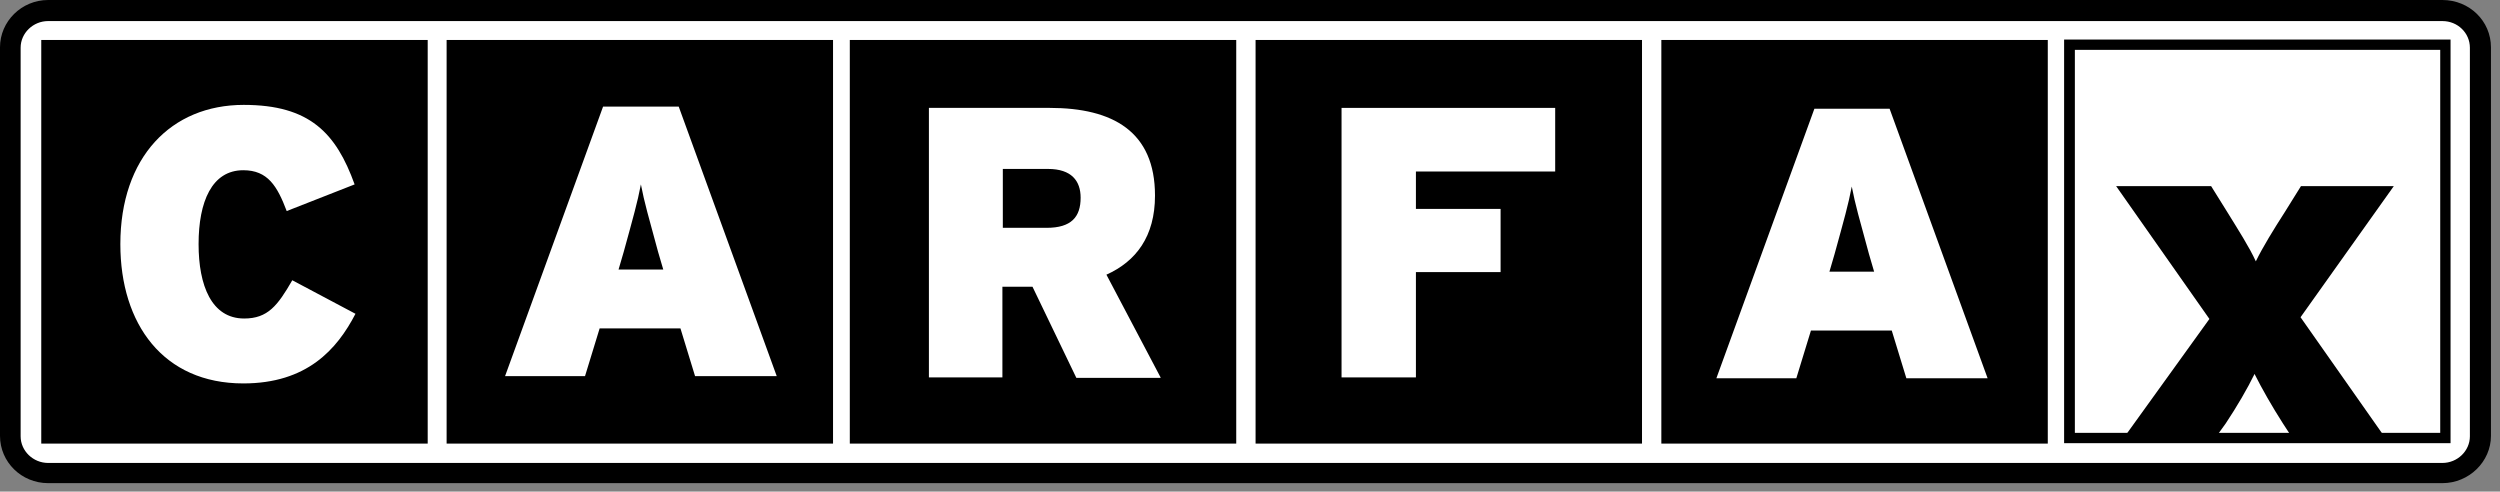
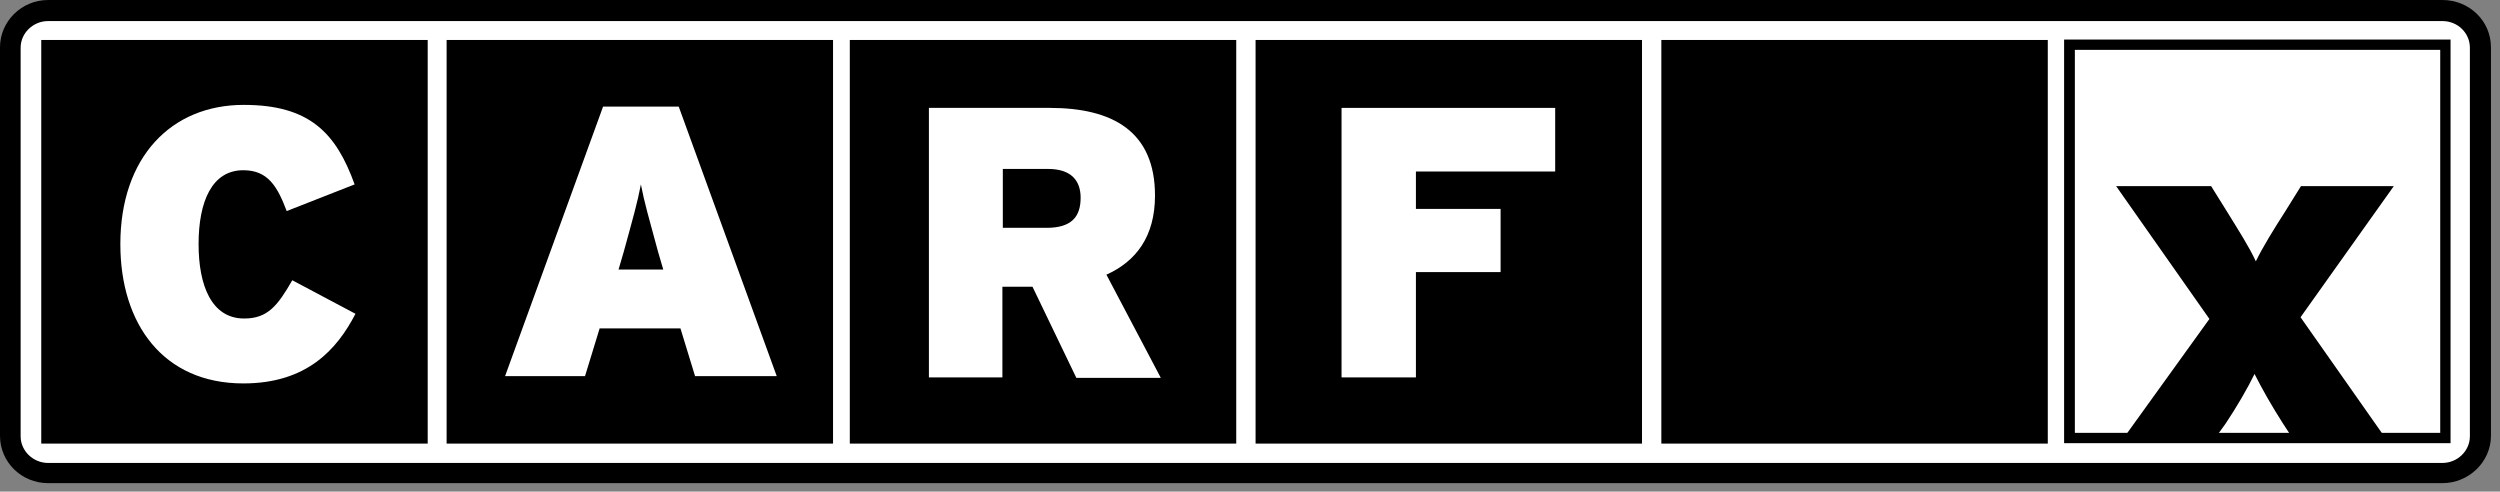
<svg xmlns="http://www.w3.org/2000/svg" width="178" height="35" viewBox="0 0 178 35" fill="none">
  <rect x="0" y="0" width="178" height="35" fill="#808080" stroke="none" />
  <path fill-rule="evenodd" clip-rule="evenodd" d="M176.621 31.064C176.621 32.533 175.397 33.696 173.928 33.696H3.458C1.959 33.696 0.765 32.502 0.765 31.064V3.397C0.765 1.928 1.989 0.765 3.458 0.765H173.928C175.428 0.765 176.621 1.959 176.621 3.397V31.064Z" fill="white" />
  <path fill-rule="evenodd" clip-rule="evenodd" d="M3.428 0C1.53 0 0 1.53 0 3.367V31.034C0 32.9 1.53 34.4 3.428 34.4H173.898C175.795 34.4 177.356 32.87 177.356 31.034V3.367C177.356 1.5 175.826 0 173.898 0H3.428ZM1.469 31.064V3.397C1.469 2.357 2.357 1.5 3.428 1.5H173.898C174.999 1.5 175.856 2.357 175.856 3.397V31.064C175.856 32.105 174.969 32.962 173.898 32.962H3.428C2.357 32.962 1.469 32.105 1.469 31.064Z" fill="black" />
  <path d="M174.081 3.183H147.333V31.186H174.081V3.183Z" fill="white" />
  <path d="M146.965 31.554H174.479V2.816H146.965V31.554ZM173.744 30.819H147.73V3.55H173.744V30.819Z" fill="black" />
  <path d="M58.945 3.244H32.166V31.248H58.945V3.244Z" fill="black" />
  <path d="M31.799 31.584H59.312V2.846H31.799V31.584ZM58.578 30.85H32.564V3.581H58.578V30.85Z" fill="black" />
  <path d="M87.653 3.244H60.873V31.248H87.653V3.244Z" fill="black" />
  <path d="M60.506 31.584H88.02V2.846H60.506V31.584ZM87.285 30.85H61.271V3.581H87.285V30.85Z" fill="black" />
  <path d="M116.513 3.244H89.764V31.248H116.513V3.244Z" fill="black" />
  <path d="M89.397 31.584H116.911V2.846H89.397V31.584ZM116.146 30.85H90.132V3.581H116.146V30.85Z" fill="black" />
  <path d="M145.435 3.244H118.656V31.248H145.435V3.244Z" fill="black" />
  <path d="M118.288 31.584H145.802V2.846H118.288V31.584ZM145.037 30.85H119.023V3.581H145.037V30.85Z" fill="black" />
  <path d="M30.054 3.244H3.305V31.248H30.054V3.244Z" fill="black" />
  <path d="M2.938 31.584H30.452V2.846H2.938V31.584ZM29.687 30.85H3.673V3.581H29.687V30.85Z" fill="black" />
  <path d="M17.322 27.3C11.63 27.3 8.569 23.076 8.569 17.384C8.569 11.201 12.181 7.468 17.353 7.468C22.066 7.468 23.933 9.487 25.249 13.13L20.413 15.027C19.74 13.252 19.067 12.12 17.322 12.12C15.088 12.12 14.139 14.354 14.139 17.384C14.139 20.322 15.058 22.678 17.384 22.678C19.067 22.678 19.771 21.76 20.811 19.954L25.31 22.342C23.994 24.882 21.852 27.3 17.322 27.3Z" fill="white" />
  <path d="M47.224 19.189H44.041L44.408 17.935C45.081 15.486 45.387 14.415 45.632 13.13C45.877 14.415 46.183 15.456 46.856 17.935L47.224 19.189ZM55.303 26.779L48.325 7.59H42.939L35.961 26.779H41.654L42.694 23.382H48.448L49.488 26.779H55.303Z" fill="white" />
  <path d="M76.941 14.078C76.941 15.456 76.268 16.221 74.523 16.221H71.401V12.028H74.615C76.298 12.028 76.941 12.885 76.941 14.078ZM82.633 26.871L78.777 19.557C80.889 18.608 82.236 16.833 82.236 13.925C82.236 9.365 79.236 7.682 74.737 7.682H66.138V26.871H71.371V20.414H73.513L76.635 26.902H82.633V26.871Z" fill="white" />
  <path d="M100.813 12.211V14.874H106.842V19.373H100.813V26.871H95.518V7.682H110.729V12.211H100.813Z" fill="white" />
-   <path d="M133.438 19.343H130.255L130.622 18.088C131.295 15.639 131.602 14.568 131.846 13.283C132.091 14.568 132.397 15.609 133.071 18.088L133.438 19.343ZM141.518 26.933L134.54 7.743H129.184L122.206 26.933H127.898L128.939 23.535H134.693L135.733 26.933H141.518Z" fill="white" />
  <path d="M163.4 31.462L162.543 30.146C161.778 28.952 161.044 27.667 160.523 26.626C160.034 27.636 159.268 28.952 158.473 30.146L157.524 31.462H151.005L157.31 22.709L150.668 13.252H157.432L158.595 15.119C159.33 16.312 160.156 17.598 160.615 18.608C161.105 17.598 161.9 16.312 162.666 15.119L163.829 13.252H170.439L163.798 22.587L170.011 31.431H163.4V31.462Z" fill="black" />
</svg>